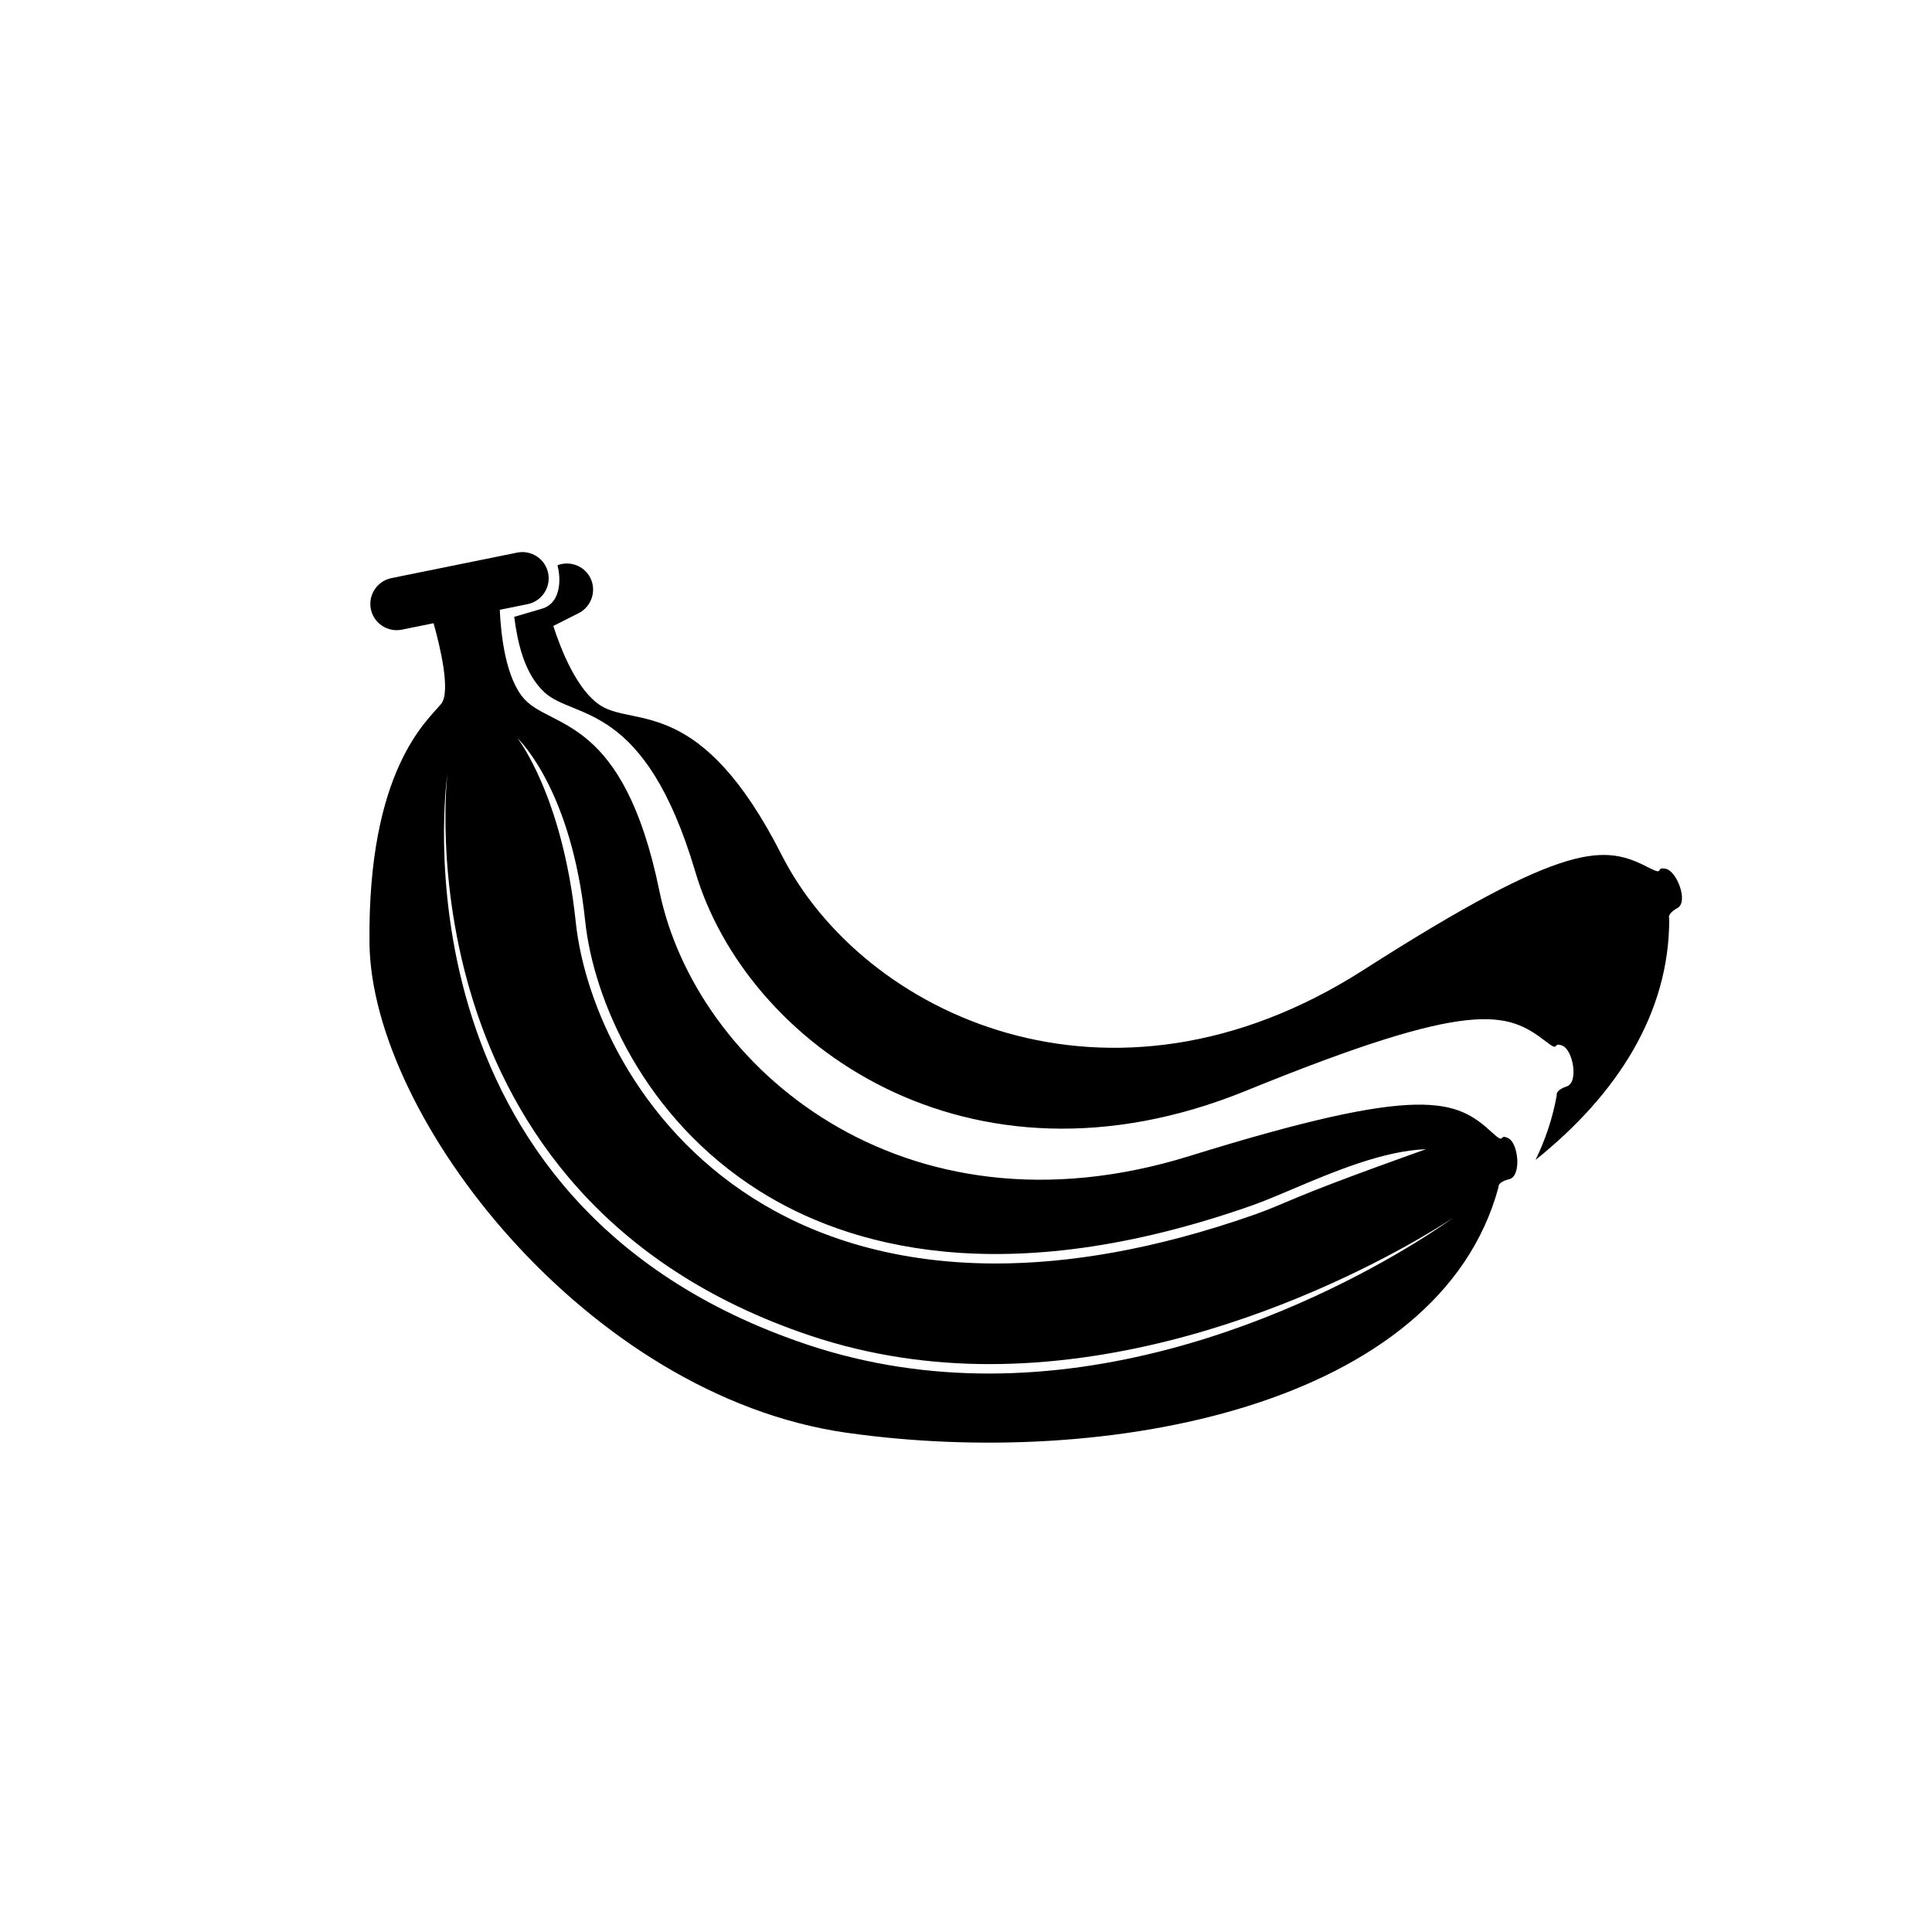
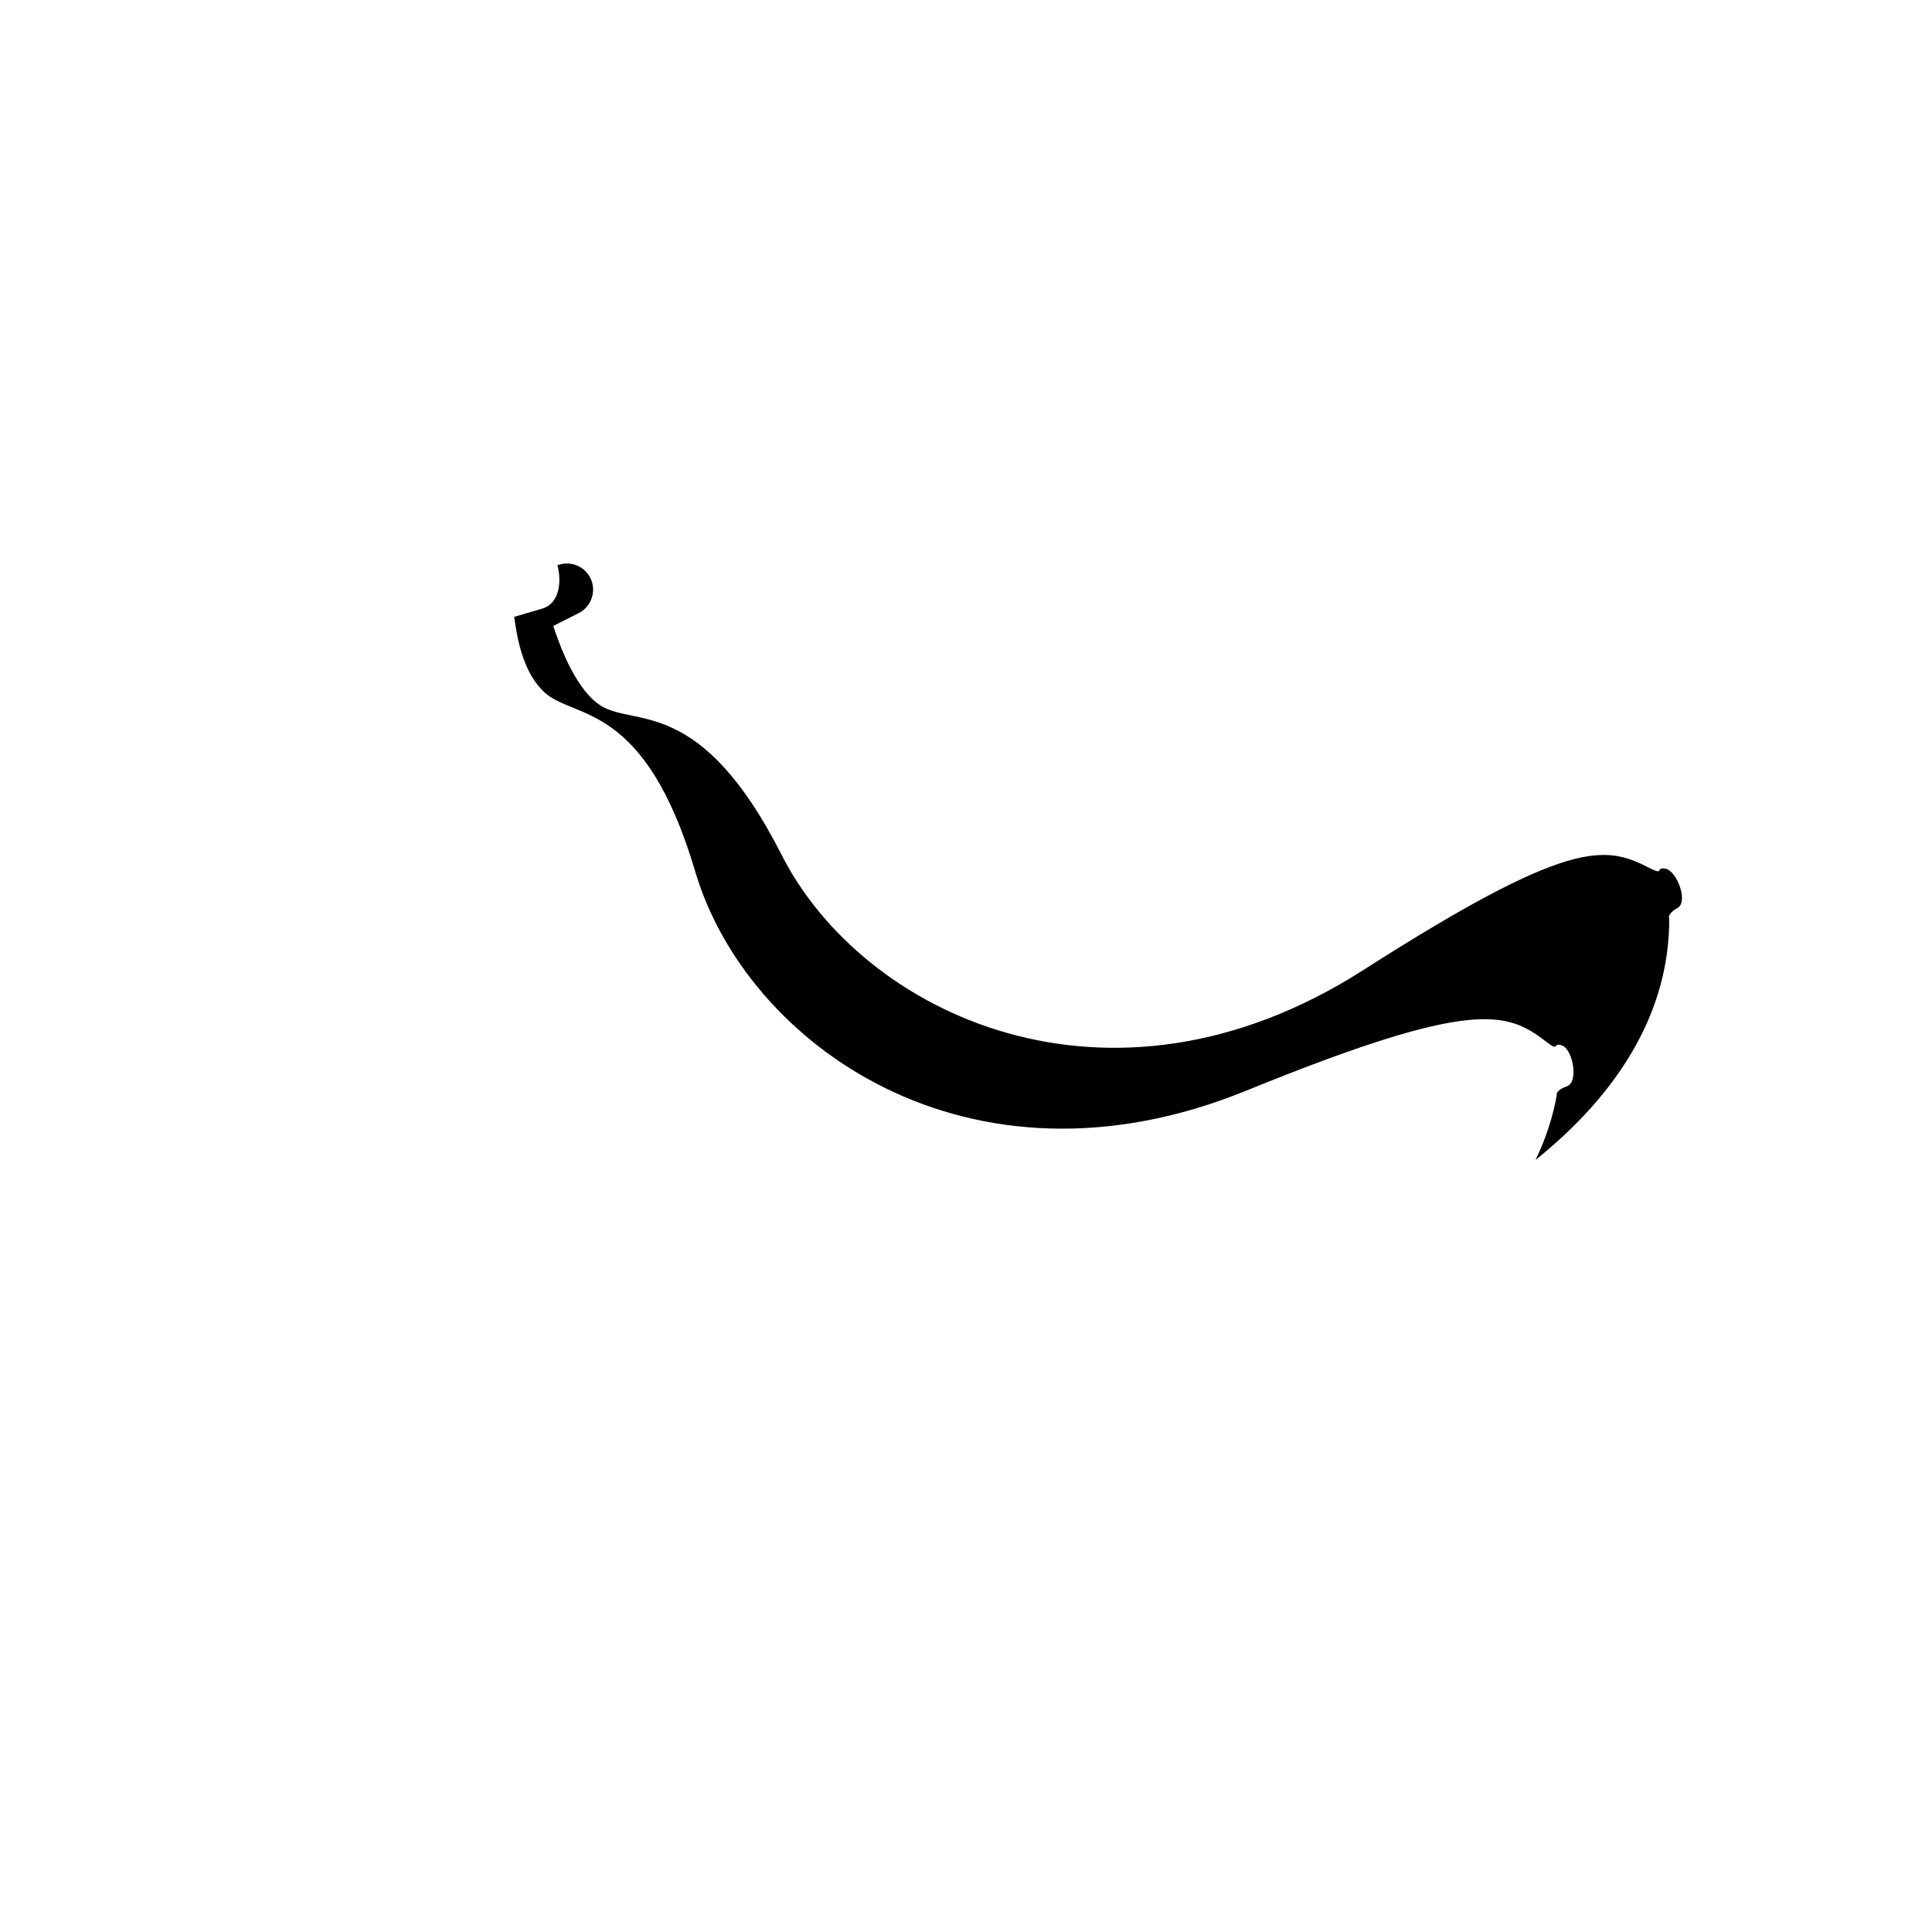
<svg xmlns="http://www.w3.org/2000/svg" fill="#000000" width="800px" height="800px" version="1.1" viewBox="144 144 512 512">
  <g>
-     <path d="m543.72 445.64c-2.711-1.355-0.633 1.859-4.188-1.414-9.605-8.844-18.266-13.133-80.289 6.133-76.266 23.688-131.03-23.977-140.5-70.254-9.48-46.273-28.438-42.93-35.684-50.734-5.078-5.469-6.32-17.215-6.613-23.77l7.379-1.496c3.758-0.762 6.207-4.461 5.445-8.215-0.762-3.758-4.461-6.207-8.215-5.445l-33.332 6.762c-3.758 0.762-6.207 4.461-5.445 8.215 0.762 3.758 4.461 6.207 8.215 5.445l8.406-1.707c1.668 5.945 4.644 18.137 2.008 21.383-3.527 4.34-19.531 17.363-18.988 63.477 0.543 46.117 57.781 119.9 126.41 129.67 68.633 9.766 157.07-6.781 172.8-65.105 0 0-0.395-1.277 2.863-2.094 3.25-0.812 2.438-9.492-0.277-10.852zm-244.64-57.578c2.191 20.918 15.559 52.18 46 71.445 23.117 14.633 64.562 27.199 130.68 3.965 3.113-1.094 6.848-2.676 10.801-4.352 10.684-4.527 23.98-10.16 35.359-10.574 0 0-23.887 8.438-34.383 12.887-3.988 1.691-7.758 3.289-10.945 4.41-26.719 9.387-49.496 12.996-68.715 12.996-29.027 0-49.953-8.23-64.145-17.211-31.203-19.746-44.902-51.832-47.156-73.305-3.523-33.605-15.457-48.715-15.457-48.715 0.586 0.547 14.324 13.82 17.957 48.453zm106.99 119.94c-15.605 0-31.832-2.215-48.148-7.668-111.72-37.449-95.523-150.23-95.348-151.37 0 0-13.543 112.22 96.145 148.99 16.043 5.363 32.027 7.543 47.387 7.547 66.078 0.008 123.02-38.805 123.02-38.805-0.676 0.508-56.09 41.305-123.06 41.305z" />
    <path d="m585.43 374.23c-2.977-0.59-0.117 1.961-4.414-0.258-11.602-5.984-21.09-7.832-75.805 27.152-67.285 43.02-132.7 11.543-154.08-30.582-21.383-42.121-38.781-33.879-47.836-39.488-6.344-3.93-10.652-14.93-12.664-21.172l6.723-3.394c3.422-1.73 4.805-5.941 3.078-9.363-1.621-3.207-5.414-4.586-8.703-3.332 1 3.641 0.957 10.156-4.231 11.555l-7.227 2.121c0.852 6.504 2.582 15.074 8.109 20.09 7.891 7.156 26.492 2.203 39.895 47.5 13.402 45.297 72.039 88.102 146 57.977 60.148-24.5 69.141-20.969 79.469-12.98 3.824 2.957 1.477-0.066 4.293 1.051 2.82 1.121 4.371 9.699 1.199 10.789-3.172 1.09-2.672 2.332-2.672 2.332-1.094 6.094-3.027 11.793-5.617 17.152 21.43-17.191 35.523-38.742 35.414-63.984 0 0-0.719-1.129 2.207-2.777 2.918-1.637-0.164-9.793-3.137-10.387z" />
  </g>
</svg>